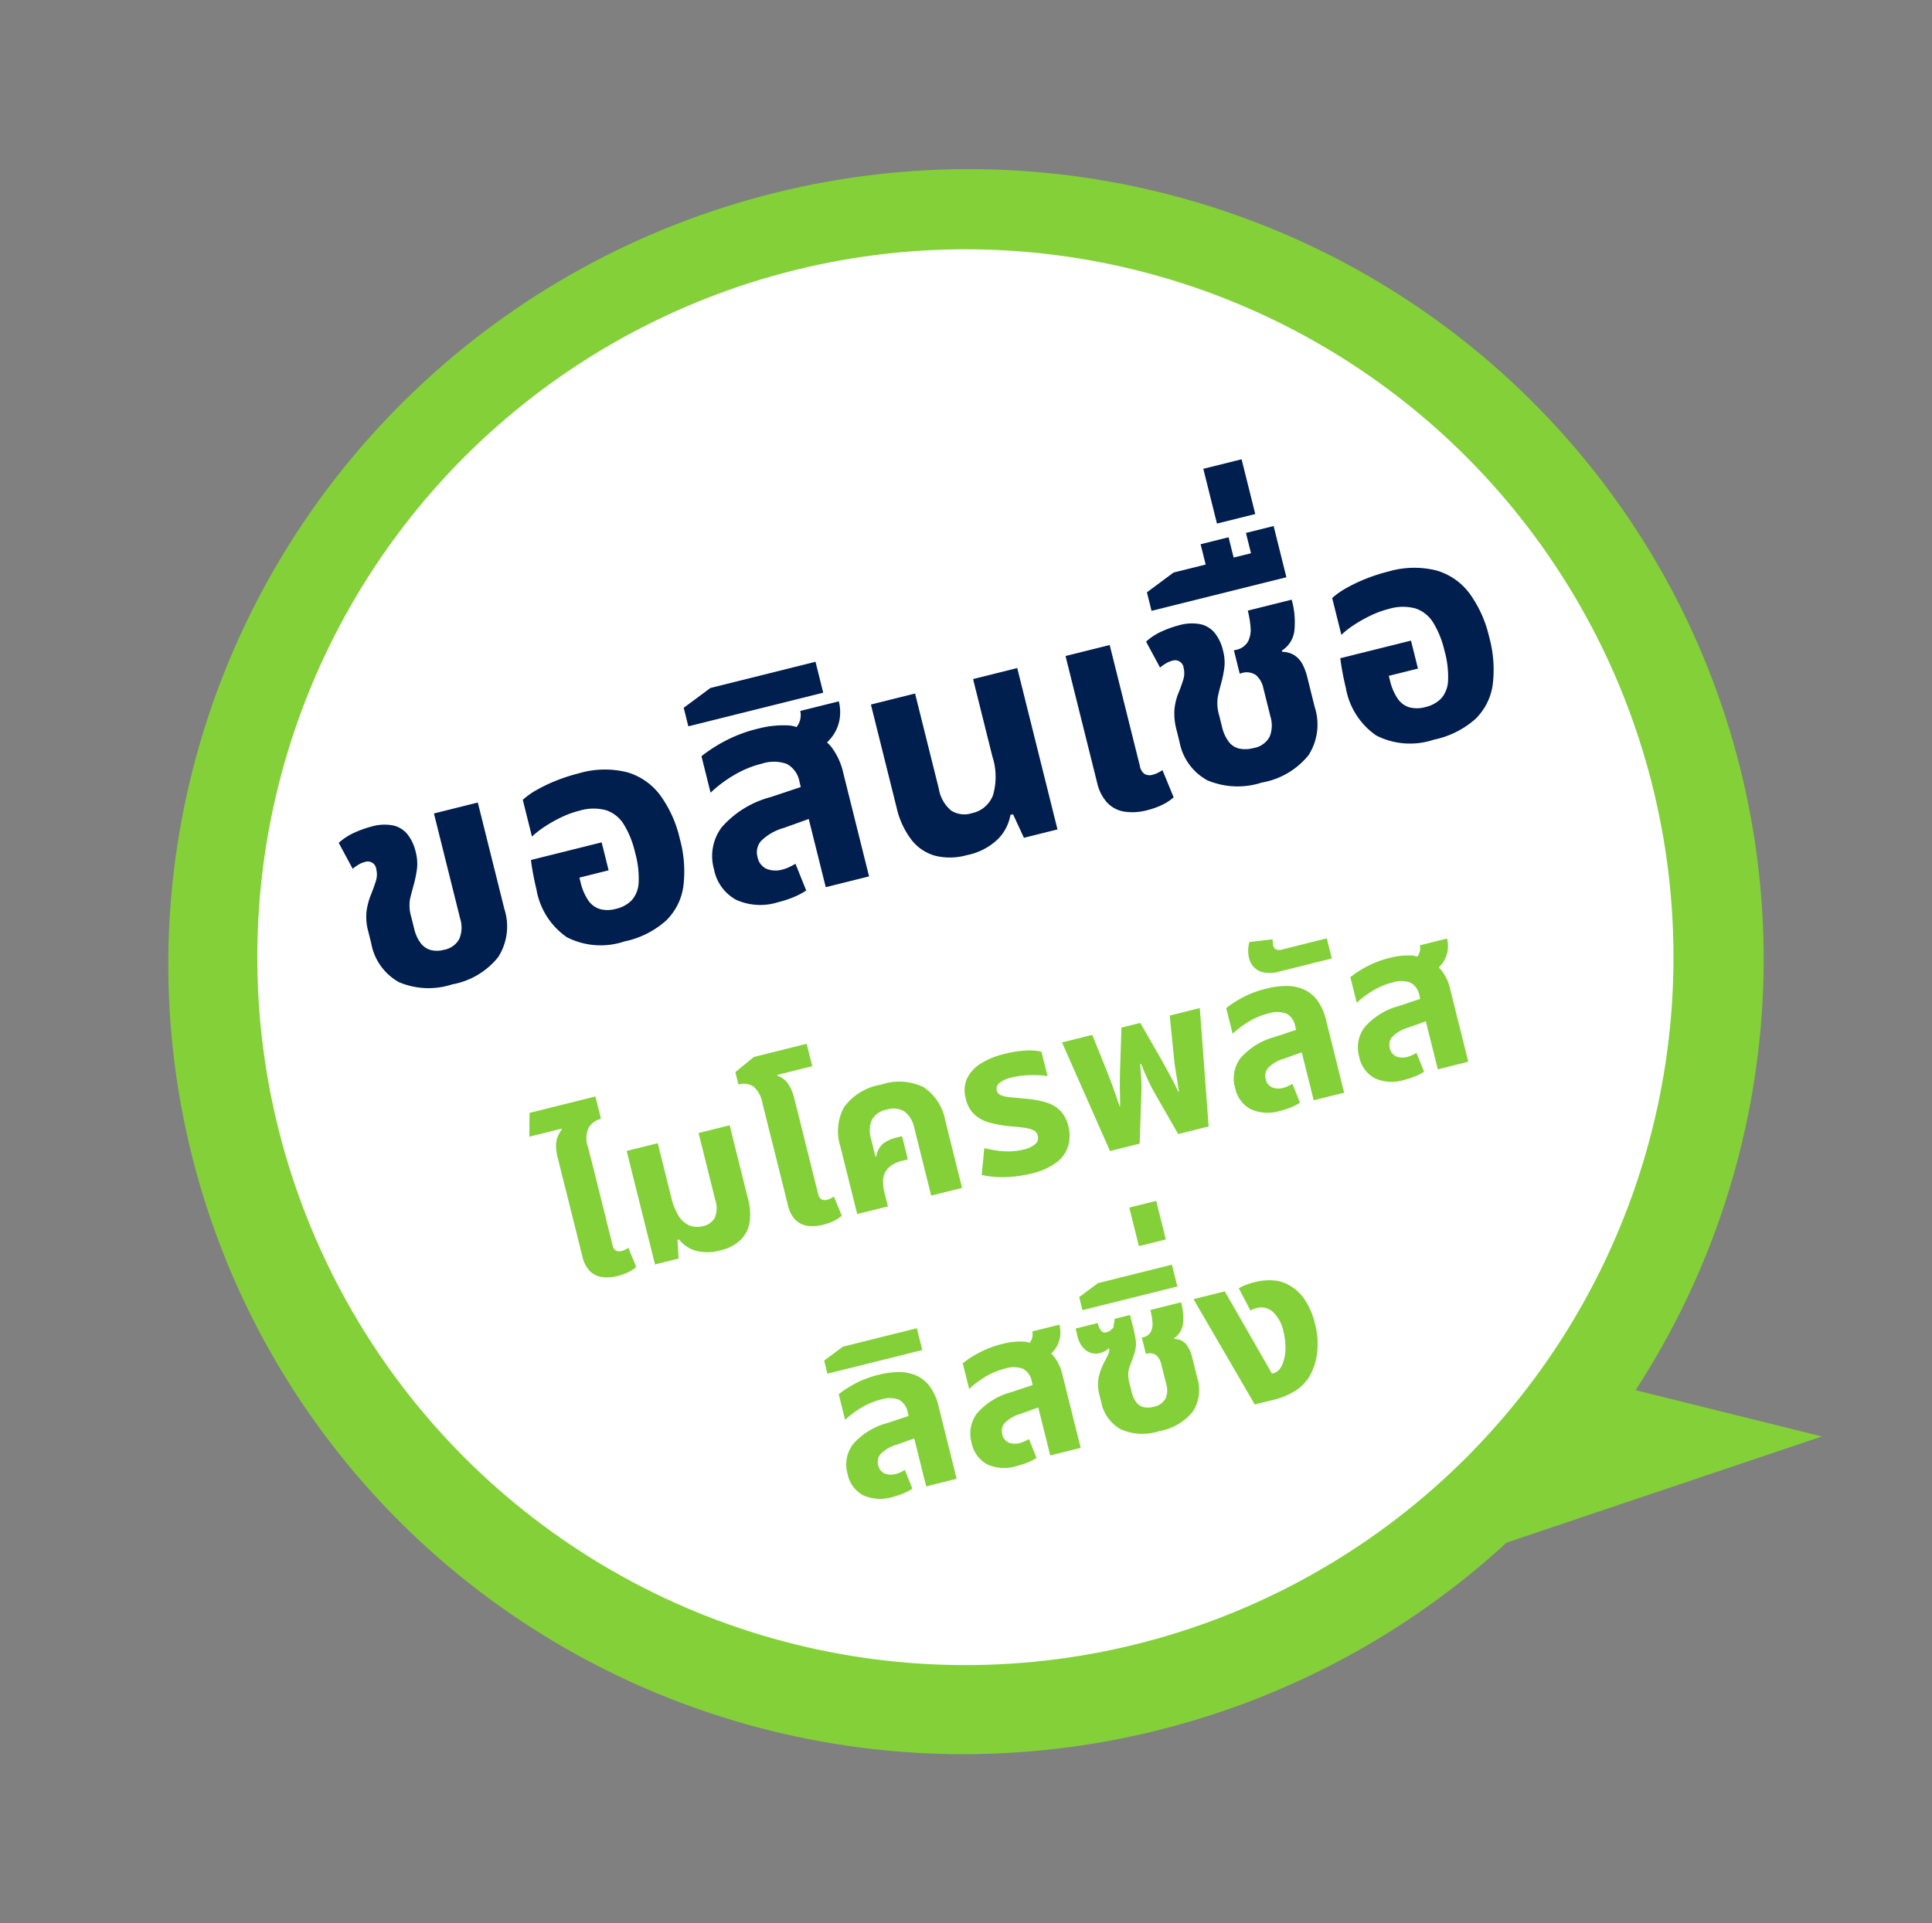
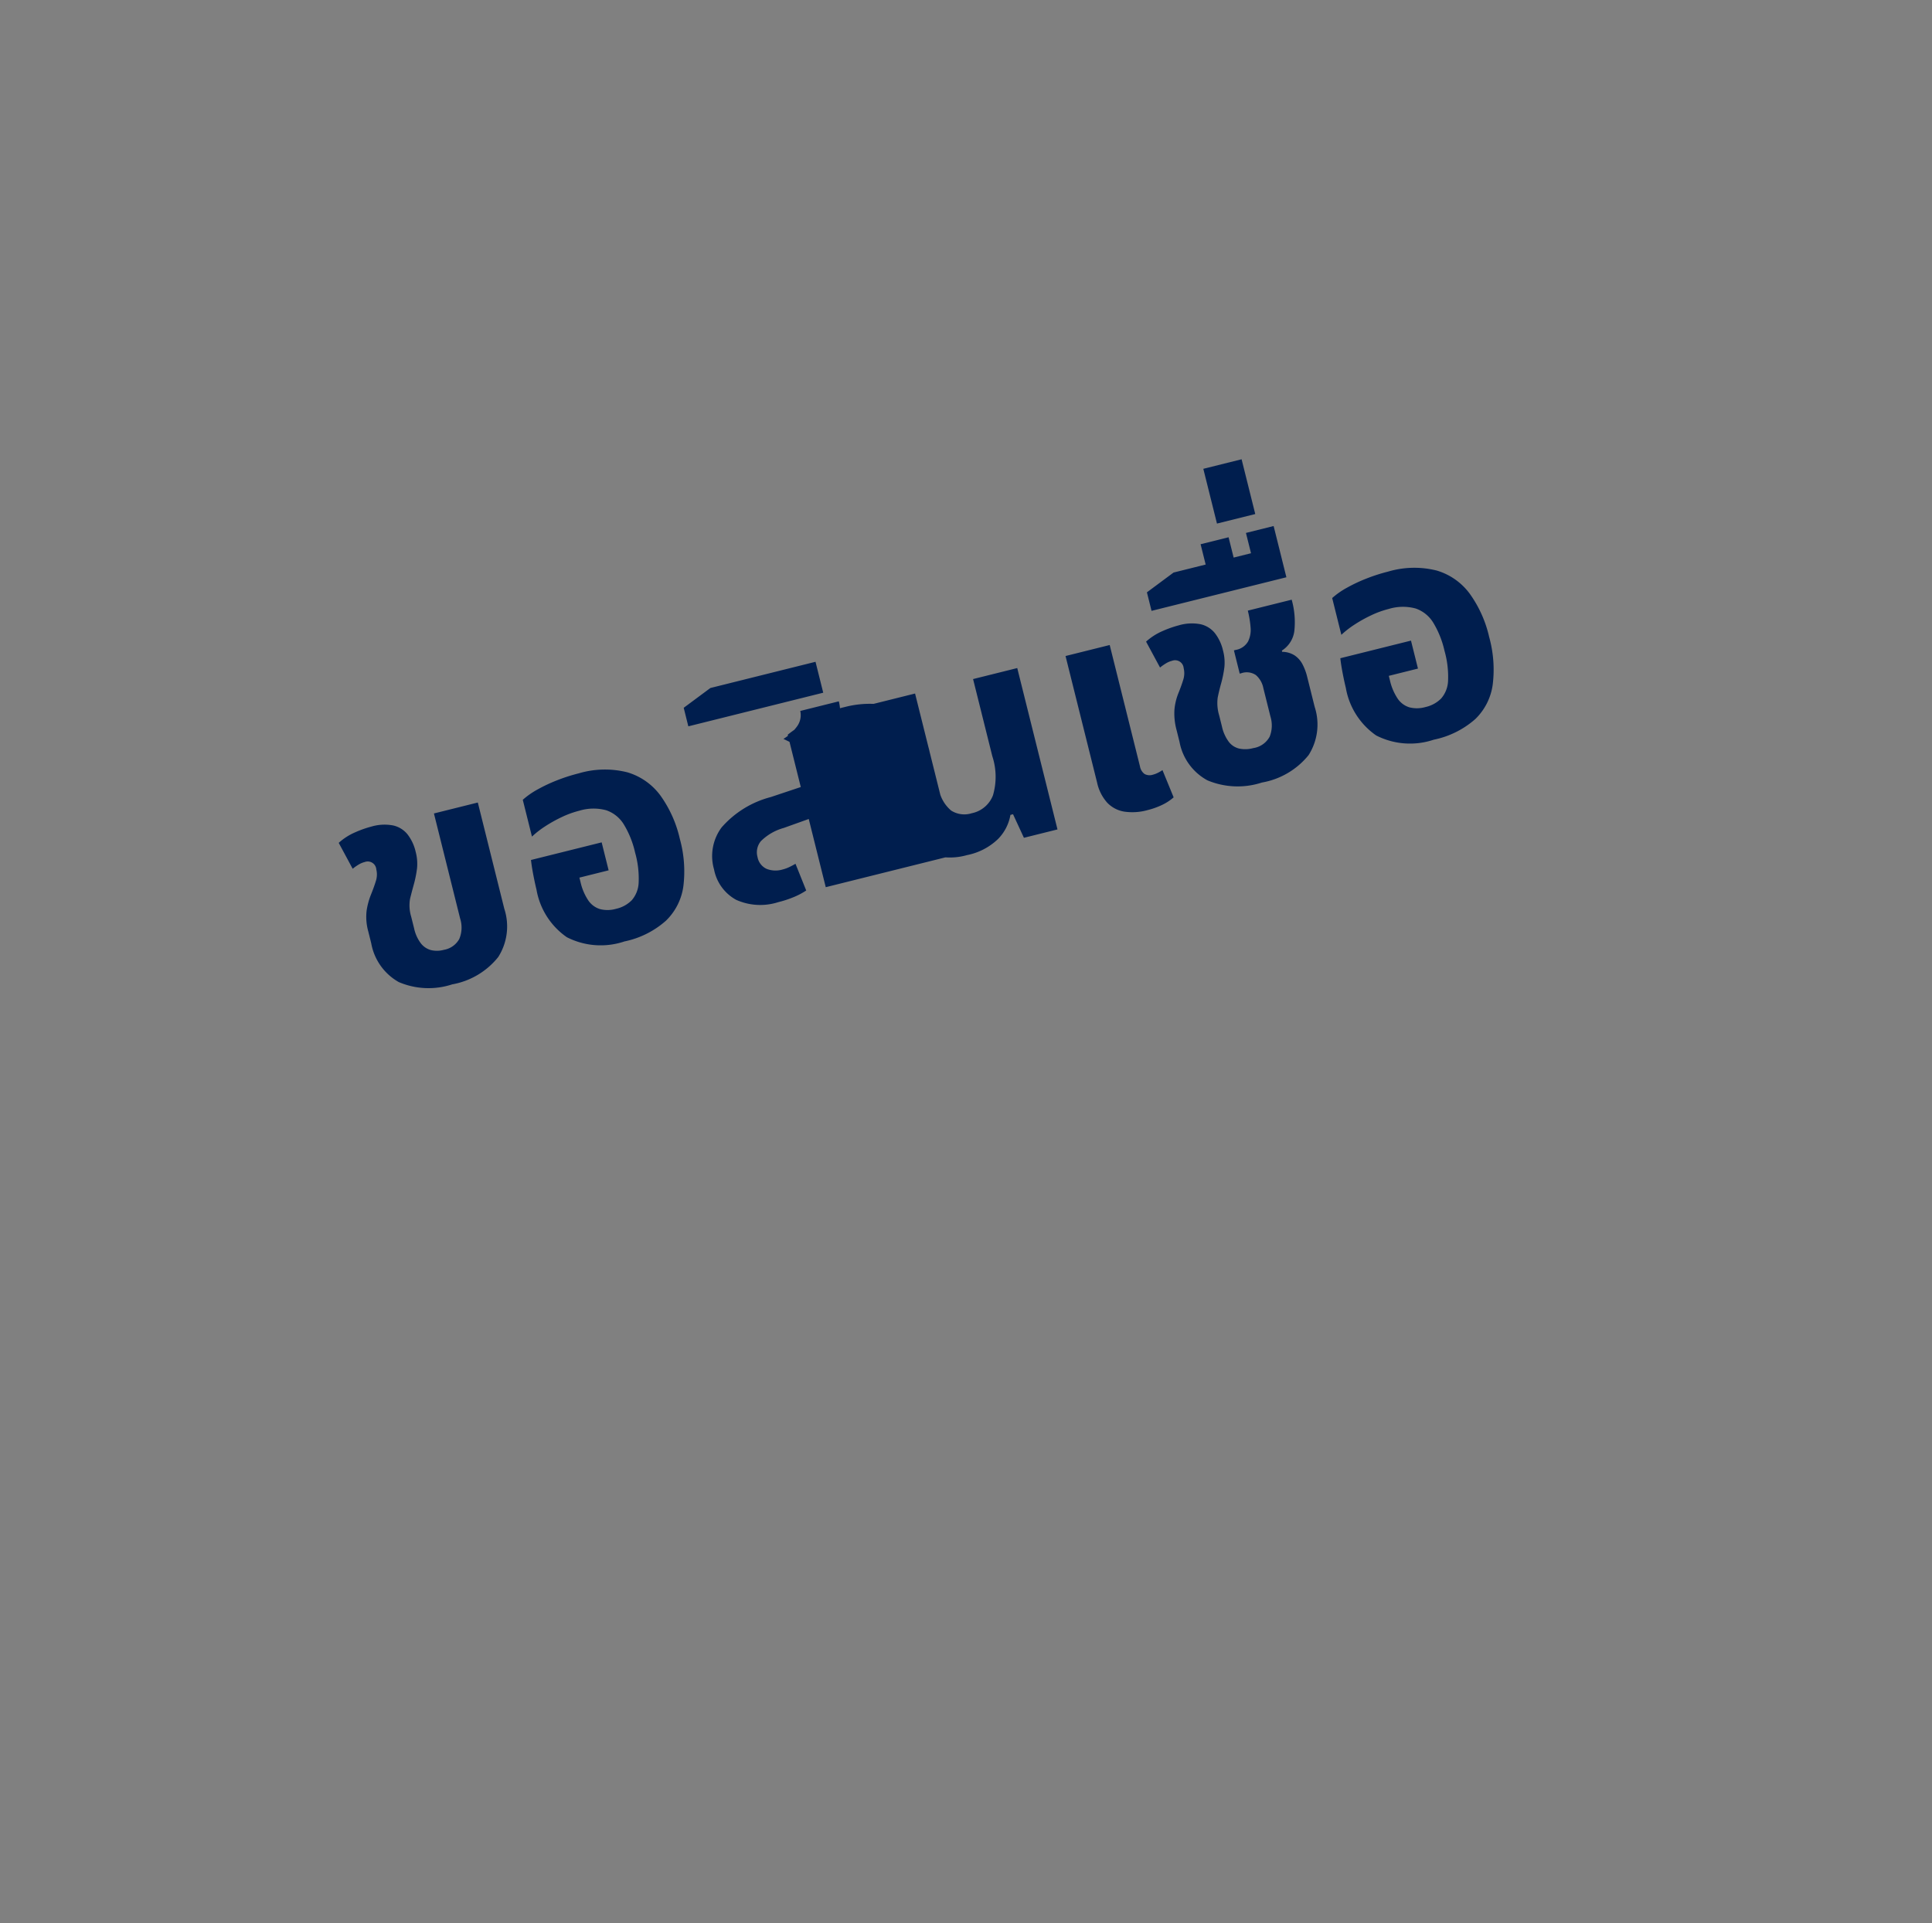
<svg xmlns="http://www.w3.org/2000/svg" width="171.893" height="171.165" viewBox="0 0 171.893 171.165">
  <rect x="0" y="0" width="171.893" height="171.165" fill="#808080" stroke="none" />
  <g id="Group_45655" data-name="Group 45655" transform="translate(-5961.601 -2150.299) rotate(-14)">
-     <ellipse id="Ellipse_215" data-name="Ellipse 215" cx="71" cy="70.5" rx="71" ry="70.5" transform="translate(5256 3562)" fill="#84d038" />
-     <path id="Path_49535" data-name="Path 49535" d="M5349.655,3695.234l41.005-3.314L5368.2,3680Z" fill="#84d038" />
-     <circle id="Ellipse_2375" data-name="Ellipse 2375" cx="63" cy="63" r="63" transform="translate(5281.157 3555.732) rotate(14)" fill="#fff" />
    <g id="Group_39308" data-name="Group 39308" transform="translate(-2.175 -7.112)">
-       <path id="Path_83129" data-name="Path 83129" d="M20.856,29.351A6.739,6.739,0,0,1,16.293,28a4.964,4.964,0,0,1-1.539-3.942v-1.08a4.793,4.793,0,0,1,.3-1.823,6.364,6.364,0,0,1,.729-1.309q.432-.594.715-1.067a1.888,1.888,0,0,0,.284-.985.764.764,0,0,0-.837-.891,2.01,2.01,0,0,0-.554.081,4.468,4.468,0,0,0-.634.243l-.648-2.538a5.31,5.31,0,0,1,1.634-.554,9.432,9.432,0,0,1,1.553-.149,4.087,4.087,0,0,1,1.9.378,2.28,2.28,0,0,1,1.039,1.08,3.968,3.968,0,0,1,.324,1.674,4.1,4.1,0,0,1-.243,1.472,10.041,10.041,0,0,1-.621,1.31q-.351.621-.635,1.161a3.449,3.449,0,0,0-.284,1.566v1.08a3.384,3.384,0,0,0,.257,1.417,1.7,1.7,0,0,0,.729.81,2.315,2.315,0,0,0,1.121.256,1.935,1.935,0,0,0,1.566-.608,2.628,2.628,0,0,0,.513-1.741V14.2h4.023v9.747a5.064,5.064,0,0,1-1.566,4.036A6.757,6.757,0,0,1,20.856,29.351Zm15.8,0a6.619,6.619,0,0,1-4.887-1.607,6.5,6.5,0,0,1-1.593-4.765q0-.54.041-1.309t.122-1.364h6.48v2.565H34.14v.378a4.9,4.9,0,0,0,.27,1.768,1.946,1.946,0,0,0,.824,1.013,2.717,2.717,0,0,0,1.39.324,2.828,2.828,0,0,0,1.552-.405,2.547,2.547,0,0,0,.972-1.377,8.435,8.435,0,0,0,.338-2.673,8.319,8.319,0,0,0-.365-2.66,2.962,2.962,0,0,0-1.215-1.607,4.334,4.334,0,0,0-2.336-.54,8.4,8.4,0,0,0-1.674.176,12.363,12.363,0,0,0-1.633.446,8.119,8.119,0,0,0-1.337.594V14.933a6.988,6.988,0,0,1,1.471-.567,13.966,13.966,0,0,1,1.9-.378,15.511,15.511,0,0,1,2.025-.135,8.183,8.183,0,0,1,4.225.958A5.63,5.63,0,0,1,42.9,17.525a10.627,10.627,0,0,1,.743,4.158,10.831,10.831,0,0,1-.715,4.171,5.255,5.255,0,0,1-2.255,2.605A7.977,7.977,0,0,1,36.651,29.351ZM55.2,29V19.388a2.259,2.259,0,0,0-.7-1.863,3.405,3.405,0,0,0-2.16-.567,9.118,9.118,0,0,0-2.74.418,11.264,11.264,0,0,0-2.309.986V15.014a13.524,13.524,0,0,1,2.214-.77,12.525,12.525,0,0,1,3.294-.391,8.8,8.8,0,0,1,2.579.351,2.632,2.632,0,0,1,1.66,1.377,2.589,2.589,0,0,1,1.633,1.364,5.9,5.9,0,0,1,.5,2.605V29Zm-4.428.27a5.239,5.239,0,0,1-3.578-1.107,3.922,3.922,0,0,1-1.255-3.1A4.274,4.274,0,0,1,47.492,21.6a8.722,8.722,0,0,1,4.9-1.566l3.456-.27v2.916l-3,.3a4.635,4.635,0,0,0-2.255.648,1.551,1.551,0,0,0-.634,1.3,1.437,1.437,0,0,0,.527,1.215,2.174,2.174,0,0,0,1.363.4,3.169,3.169,0,0,0,.648-.067q.324-.068.594-.149l.351,2.538a6.319,6.319,0,0,1-1.215.3A9.58,9.58,0,0,1,50.772,29.27Zm6.183-12.123-2.214-1.863a4.139,4.139,0,0,0,1.485-.823,1.7,1.7,0,0,0,.567-1.228H60.33a3.958,3.958,0,0,1-.338,1.606,3.6,3.6,0,0,1-1.08,1.363A5.592,5.592,0,0,1,56.955,17.147ZM46.8,12.152v-1.7L49.53,9.317h9.639v2.835ZM68.079,29.27a5.545,5.545,0,0,1-2.768-.635,4.049,4.049,0,0,1-1.7-1.9,7.441,7.441,0,0,1-.581-3.105V14.2h4.05v8.721a3.227,3.227,0,0,0,.594,2.16,2.179,2.179,0,0,0,1.728.675,2.563,2.563,0,0,0,2.214-1.094,5.867,5.867,0,0,0,.783-3.389V14.2h4.05V29H73.371l-.432-2.268H72.7a4.041,4.041,0,0,1-1.579,1.809A5.516,5.516,0,0,1,68.079,29.27Zm16.551,0a4.974,4.974,0,0,1-2.052-.378,2.674,2.674,0,0,1-1.269-1.148,3.9,3.9,0,0,1-.432-1.931V14.2h4.05V25.328a1.07,1.07,0,0,0,.229.756.942.942,0,0,0,.715.243,2.12,2.12,0,0,0,.459-.054,3.418,3.418,0,0,0,.459-.135l.378,2.592a4.413,4.413,0,0,1-1.161.405A6.742,6.742,0,0,1,84.63,29.27Zm10.476.081a6.949,6.949,0,0,1-4.658-1.364,4.907,4.907,0,0,1-1.579-3.928V23.006a5.6,5.6,0,0,1,.257-1.836,5.128,5.128,0,0,1,.688-1.323q.432-.594.715-1.067a1.888,1.888,0,0,0,.284-.985.764.764,0,0,0-.837-.891,2.01,2.01,0,0,0-.554.081,4.468,4.468,0,0,0-.634.243L88.14,14.69a5.311,5.311,0,0,1,1.634-.554,9.432,9.432,0,0,1,1.552-.149,4.087,4.087,0,0,1,1.9.378,2.28,2.28,0,0,1,1.04,1.08,3.968,3.968,0,0,1,.324,1.674,4.1,4.1,0,0,1-.243,1.472,10.041,10.041,0,0,1-.621,1.31q-.351.621-.607,1.161a3.767,3.767,0,0,0-.257,1.566v1.026a3.558,3.558,0,0,0,.257,1.458,1.639,1.639,0,0,0,.769.824,2.688,2.688,0,0,0,1.215.256,1.989,1.989,0,0,0,1.66-.634,2.7,2.7,0,0,0,.5-1.715V21.224a2.049,2.049,0,0,0-.364-1.283,1.458,1.458,0,0,0-1.229-.472h-.135V17.336H95.7a1.571,1.571,0,0,0,1.242-.459,2.319,2.319,0,0,0,.527-1.174,8.942,8.942,0,0,0,.121-1.5h4.023a7.4,7.4,0,0,1-.432,2.727,2.429,2.429,0,0,1-1.512,1.458V18.5a2.09,2.09,0,0,1,1,.58,2.153,2.153,0,0,1,.486.931,4.9,4.9,0,0,1,.135,1.188v2.754a5.064,5.064,0,0,1-1.566,4.036A6.848,6.848,0,0,1,95.106,29.351Zm-5.832-17.2v-1.7L92,9.317h9.639v2.835Zm5.67-1.647V7.454h2.565V10.5Zm4.158,0V7.454h2.538V10.5Zm-2.3-4.482V1h3.51V6.023Zm14.067,23.328a6.619,6.619,0,0,1-4.887-1.607,6.5,6.5,0,0,1-1.593-4.765q0-.54.041-1.309t.121-1.364h6.48v2.565h-2.673v.378a4.9,4.9,0,0,0,.27,1.768,1.946,1.946,0,0,0,.824,1.013,2.718,2.718,0,0,0,1.391.324,2.828,2.828,0,0,0,1.552-.405,2.547,2.547,0,0,0,.972-1.377,8.436,8.436,0,0,0,.338-2.673,8.319,8.319,0,0,0-.365-2.66,2.962,2.962,0,0,0-1.215-1.607,4.334,4.334,0,0,0-2.336-.54,8.4,8.4,0,0,0-1.674.176,12.363,12.363,0,0,0-1.634.446,8.119,8.119,0,0,0-1.336.594V14.933a6.988,6.988,0,0,1,1.471-.567,13.966,13.966,0,0,1,1.9-.378,15.511,15.511,0,0,1,2.025-.135,8.183,8.183,0,0,1,4.225.958,5.63,5.63,0,0,1,2.349,2.714,10.626,10.626,0,0,1,.743,4.158,10.831,10.831,0,0,1-.715,4.171A5.255,5.255,0,0,1,114.9,28.46,7.977,7.977,0,0,1,110.874,29.351Z" transform="translate(5263.472 3601.163)" fill="#001e4e" />
+       <path id="Path_83129" data-name="Path 83129" d="M20.856,29.351A6.739,6.739,0,0,1,16.293,28a4.964,4.964,0,0,1-1.539-3.942v-1.08a4.793,4.793,0,0,1,.3-1.823,6.364,6.364,0,0,1,.729-1.309q.432-.594.715-1.067a1.888,1.888,0,0,0,.284-.985.764.764,0,0,0-.837-.891,2.01,2.01,0,0,0-.554.081,4.468,4.468,0,0,0-.634.243l-.648-2.538a5.31,5.31,0,0,1,1.634-.554,9.432,9.432,0,0,1,1.553-.149,4.087,4.087,0,0,1,1.9.378,2.28,2.28,0,0,1,1.039,1.08,3.968,3.968,0,0,1,.324,1.674,4.1,4.1,0,0,1-.243,1.472,10.041,10.041,0,0,1-.621,1.31q-.351.621-.635,1.161a3.449,3.449,0,0,0-.284,1.566v1.08a3.384,3.384,0,0,0,.257,1.417,1.7,1.7,0,0,0,.729.81,2.315,2.315,0,0,0,1.121.256,1.935,1.935,0,0,0,1.566-.608,2.628,2.628,0,0,0,.513-1.741V14.2h4.023v9.747a5.064,5.064,0,0,1-1.566,4.036A6.757,6.757,0,0,1,20.856,29.351Zm15.8,0a6.619,6.619,0,0,1-4.887-1.607,6.5,6.5,0,0,1-1.593-4.765q0-.54.041-1.309t.122-1.364h6.48v2.565H34.14v.378a4.9,4.9,0,0,0,.27,1.768,1.946,1.946,0,0,0,.824,1.013,2.717,2.717,0,0,0,1.39.324,2.828,2.828,0,0,0,1.552-.405,2.547,2.547,0,0,0,.972-1.377,8.435,8.435,0,0,0,.338-2.673,8.319,8.319,0,0,0-.365-2.66,2.962,2.962,0,0,0-1.215-1.607,4.334,4.334,0,0,0-2.336-.54,8.4,8.4,0,0,0-1.674.176,12.363,12.363,0,0,0-1.633.446,8.119,8.119,0,0,0-1.337.594V14.933a6.988,6.988,0,0,1,1.471-.567,13.966,13.966,0,0,1,1.9-.378,15.511,15.511,0,0,1,2.025-.135,8.183,8.183,0,0,1,4.225.958A5.63,5.63,0,0,1,42.9,17.525a10.627,10.627,0,0,1,.743,4.158,10.831,10.831,0,0,1-.715,4.171,5.255,5.255,0,0,1-2.255,2.605A7.977,7.977,0,0,1,36.651,29.351ZM55.2,29V19.388V15.014a13.524,13.524,0,0,1,2.214-.77,12.525,12.525,0,0,1,3.294-.391,8.8,8.8,0,0,1,2.579.351,2.632,2.632,0,0,1,1.66,1.377,2.589,2.589,0,0,1,1.633,1.364,5.9,5.9,0,0,1,.5,2.605V29Zm-4.428.27a5.239,5.239,0,0,1-3.578-1.107,3.922,3.922,0,0,1-1.255-3.1A4.274,4.274,0,0,1,47.492,21.6a8.722,8.722,0,0,1,4.9-1.566l3.456-.27v2.916l-3,.3a4.635,4.635,0,0,0-2.255.648,1.551,1.551,0,0,0-.634,1.3,1.437,1.437,0,0,0,.527,1.215,2.174,2.174,0,0,0,1.363.4,3.169,3.169,0,0,0,.648-.067q.324-.068.594-.149l.351,2.538a6.319,6.319,0,0,1-1.215.3A9.58,9.58,0,0,1,50.772,29.27Zm6.183-12.123-2.214-1.863a4.139,4.139,0,0,0,1.485-.823,1.7,1.7,0,0,0,.567-1.228H60.33a3.958,3.958,0,0,1-.338,1.606,3.6,3.6,0,0,1-1.08,1.363A5.592,5.592,0,0,1,56.955,17.147ZM46.8,12.152v-1.7L49.53,9.317h9.639v2.835ZM68.079,29.27a5.545,5.545,0,0,1-2.768-.635,4.049,4.049,0,0,1-1.7-1.9,7.441,7.441,0,0,1-.581-3.105V14.2h4.05v8.721a3.227,3.227,0,0,0,.594,2.16,2.179,2.179,0,0,0,1.728.675,2.563,2.563,0,0,0,2.214-1.094,5.867,5.867,0,0,0,.783-3.389V14.2h4.05V29H73.371l-.432-2.268H72.7a4.041,4.041,0,0,1-1.579,1.809A5.516,5.516,0,0,1,68.079,29.27Zm16.551,0a4.974,4.974,0,0,1-2.052-.378,2.674,2.674,0,0,1-1.269-1.148,3.9,3.9,0,0,1-.432-1.931V14.2h4.05V25.328a1.07,1.07,0,0,0,.229.756.942.942,0,0,0,.715.243,2.12,2.12,0,0,0,.459-.054,3.418,3.418,0,0,0,.459-.135l.378,2.592a4.413,4.413,0,0,1-1.161.405A6.742,6.742,0,0,1,84.63,29.27Zm10.476.081a6.949,6.949,0,0,1-4.658-1.364,4.907,4.907,0,0,1-1.579-3.928V23.006a5.6,5.6,0,0,1,.257-1.836,5.128,5.128,0,0,1,.688-1.323q.432-.594.715-1.067a1.888,1.888,0,0,0,.284-.985.764.764,0,0,0-.837-.891,2.01,2.01,0,0,0-.554.081,4.468,4.468,0,0,0-.634.243L88.14,14.69a5.311,5.311,0,0,1,1.634-.554,9.432,9.432,0,0,1,1.552-.149,4.087,4.087,0,0,1,1.9.378,2.28,2.28,0,0,1,1.04,1.08,3.968,3.968,0,0,1,.324,1.674,4.1,4.1,0,0,1-.243,1.472,10.041,10.041,0,0,1-.621,1.31q-.351.621-.607,1.161a3.767,3.767,0,0,0-.257,1.566v1.026a3.558,3.558,0,0,0,.257,1.458,1.639,1.639,0,0,0,.769.824,2.688,2.688,0,0,0,1.215.256,1.989,1.989,0,0,0,1.66-.634,2.7,2.7,0,0,0,.5-1.715V21.224a2.049,2.049,0,0,0-.364-1.283,1.458,1.458,0,0,0-1.229-.472h-.135V17.336H95.7a1.571,1.571,0,0,0,1.242-.459,2.319,2.319,0,0,0,.527-1.174,8.942,8.942,0,0,0,.121-1.5h4.023a7.4,7.4,0,0,1-.432,2.727,2.429,2.429,0,0,1-1.512,1.458V18.5a2.09,2.09,0,0,1,1,.58,2.153,2.153,0,0,1,.486.931,4.9,4.9,0,0,1,.135,1.188v2.754a5.064,5.064,0,0,1-1.566,4.036A6.848,6.848,0,0,1,95.106,29.351Zm-5.832-17.2v-1.7L92,9.317h9.639v2.835Zm5.67-1.647V7.454h2.565V10.5Zm4.158,0V7.454h2.538V10.5Zm-2.3-4.482V1h3.51V6.023Zm14.067,23.328a6.619,6.619,0,0,1-4.887-1.607,6.5,6.5,0,0,1-1.593-4.765q0-.54.041-1.309t.121-1.364h6.48v2.565h-2.673v.378a4.9,4.9,0,0,0,.27,1.768,1.946,1.946,0,0,0,.824,1.013,2.718,2.718,0,0,0,1.391.324,2.828,2.828,0,0,0,1.552-.405,2.547,2.547,0,0,0,.972-1.377,8.436,8.436,0,0,0,.338-2.673,8.319,8.319,0,0,0-.365-2.66,2.962,2.962,0,0,0-1.215-1.607,4.334,4.334,0,0,0-2.336-.54,8.4,8.4,0,0,0-1.674.176,12.363,12.363,0,0,0-1.634.446,8.119,8.119,0,0,0-1.336.594V14.933a6.988,6.988,0,0,1,1.471-.567,13.966,13.966,0,0,1,1.9-.378,15.511,15.511,0,0,1,2.025-.135,8.183,8.183,0,0,1,4.225.958,5.63,5.63,0,0,1,2.349,2.714,10.626,10.626,0,0,1,.743,4.158,10.831,10.831,0,0,1-.715,4.171A5.255,5.255,0,0,1,114.9,28.46,7.977,7.977,0,0,1,110.874,29.351Z" transform="translate(5263.472 3601.163)" fill="#001e4e" />
    </g>
-     <path id="Path_83130" data-name="Path 83130" d="M12.967,11.488V8.714A4.2,4.2,0,0,1,13.1,7.545a2.135,2.135,0,0,1,.361-.731,2.8,2.8,0,0,1,.475-.475l-.019-.076H10.972L11.5,4.211h6.042V6.263a1.77,1.77,0,0,0-1.216.456,2.18,2.18,0,0,0-.513,1.672v3.1Zm2.641,8.7a3.5,3.5,0,0,1-1.444-.266,1.882,1.882,0,0,1-.893-.807,2.746,2.746,0,0,1-.3-1.359V9.588h2.85v7.828a.753.753,0,0,0,.162.532.663.663,0,0,0,.5.171,1.491,1.491,0,0,0,.323-.038,2.4,2.4,0,0,0,.323-.095l.266,1.824a3.106,3.106,0,0,1-.817.285A4.744,4.744,0,0,1,15.608,20.19Zm9.424,0a4.082,4.082,0,0,1-2.176-.513,2.863,2.863,0,0,1-1.169-1.311h-.152L21.232,20H19.066V9.588h2.85v4.978a5.379,5.379,0,0,0,.247,1.777,2.094,2.094,0,0,0,.722,1.035,1.9,1.9,0,0,0,1.14.342,1.534,1.534,0,0,0,1.216-.475,2.271,2.271,0,0,0,.418-1.52V9.588h2.85v6.764a5.026,5.026,0,0,1-.389,2.09,2.788,2.788,0,0,1-1.168,1.3A3.806,3.806,0,0,1,25.032,20.19Zm6.783-8.7v-3.1A2.531,2.531,0,0,0,31.4,6.757a1.551,1.551,0,0,0-1.254-.494V5.123l1.919-.912h4.845V6.263H33.715l-.019.076a1.813,1.813,0,0,1,.732.874,3.961,3.961,0,0,1,.237,1.5v2.774Zm2.641,8.7a3.5,3.5,0,0,1-1.444-.266,1.882,1.882,0,0,1-.893-.807,2.746,2.746,0,0,1-.3-1.359V9.588h2.85v7.828a.753.753,0,0,0,.161.532.663.663,0,0,0,.5.171,1.491,1.491,0,0,0,.323-.038,2.4,2.4,0,0,0,.323-.095l.266,1.824a3.106,3.106,0,0,1-.817.285A4.744,4.744,0,0,1,34.456,20.19ZM37.61,20V13.825a4.494,4.494,0,0,1,1.159-3.335,5.04,5.04,0,0,1,3.667-1.149,4.965,4.965,0,0,1,3.658,1.149,4.562,4.562,0,0,1,1.131,3.335V20H44.393V13.787a2.465,2.465,0,0,0-.465-1.587,1.85,1.85,0,0,0-1.529-.58,1.825,1.825,0,0,0-1.511.58,2.465,2.465,0,0,0-.465,1.587V15.44l.057.019a1.97,1.97,0,0,1,.864-.978,3.283,3.283,0,0,1,1.378-.238h.437v2.128h-.437a2.651,2.651,0,0,0-1.444.323,1.629,1.629,0,0,0-.674.845,3.563,3.563,0,0,0-.181,1.169V20Zm15.846.247A10.522,10.522,0,0,1,51.2,20a8.02,8.02,0,0,1-2-.7l.8-2.261q.38.209.912.437a7.313,7.313,0,0,0,1.159.38,5.384,5.384,0,0,0,1.273.152,2.4,2.4,0,0,0,1.149-.219.722.722,0,0,0,.389-.674.7.7,0,0,0-.257-.56,2.772,2.772,0,0,0-.75-.418q-.494-.2-1.178-.427a10.617,10.617,0,0,1-1.729-.779A3.174,3.174,0,0,1,49.855,13.9a2.765,2.765,0,0,1-.389-1.52A2.652,2.652,0,0,1,50,10.671a3.188,3.188,0,0,1,1.5-1,6.969,6.969,0,0,1,2.261-.332,9.825,9.825,0,0,1,1.919.171,4.653,4.653,0,0,1,1.33.437v2.242a5.923,5.923,0,0,0-.846-.3,10.453,10.453,0,0,0-1.121-.257,6.685,6.685,0,0,0-1.149-.1,2.613,2.613,0,0,0-1.178.209.645.645,0,0,0-.4.589.624.624,0,0,0,.275.513,2.905,2.905,0,0,0,.808.389q.532.181,1.273.447a8.636,8.636,0,0,1,1.672.76,2.922,2.922,0,0,1,1.035,1.026,2.957,2.957,0,0,1,.352,1.5,3.435,3.435,0,0,1-.39,1.606,2.858,2.858,0,0,1-1.32,1.216A5.819,5.819,0,0,1,53.456,20.247ZM60.79,20,58.985,9.588h2.774l.513,3.667q.057.456.143,1.245t.161,1.833h.057q.171-.7.3-1.283t.257-1.045q.123-.466.218-.808l1.026-3.61h1.729l1.026,3.61q.095.342.218.808t.266,1.045q.143.58.295,1.283h.057q.095-1.045.161-1.833t.143-1.245l.532-3.667H71.62L69.834,20H67.041l-1.2-4.237q-.19-.741-.295-1.359t-.2-1.264h-.076q-.076.437-.143.836t-.161.827q-.095.428-.247.96L63.507,20Zm18.677,0V13.236a1.59,1.59,0,0,0-.494-1.311,2.4,2.4,0,0,0-1.52-.4,6.417,6.417,0,0,0-1.929.295,7.927,7.927,0,0,0-1.624.693V10.158a9.517,9.517,0,0,1,1.558-.542,8.9,8.9,0,0,1,2.337-.275,7.4,7.4,0,0,1,1.777.2,3.8,3.8,0,0,1,1.415.665,3.036,3.036,0,0,1,.94,1.235,4.822,4.822,0,0,1,.333,1.91V20Zm-3.116.19a3.687,3.687,0,0,1-2.518-.779,2.76,2.76,0,0,1-.883-2.185,3.008,3.008,0,0,1,1.093-2.432,6.137,6.137,0,0,1,3.448-1.1l2.432-.19v2.052l-2.109.209a3.261,3.261,0,0,0-1.586.456,1.091,1.091,0,0,0-.447.912,1.011,1.011,0,0,0,.37.855,1.53,1.53,0,0,0,.96.285,2.23,2.23,0,0,0,.456-.048q.228-.047.418-.1l.247,1.786a4.447,4.447,0,0,1-.855.209A6.741,6.741,0,0,1,76.351,20.19ZM79.3,8.144a3.087,3.087,0,0,1-1.406-.266,1.659,1.659,0,0,1-.731-.675,1.807,1.807,0,0,1-.218-.864,2.8,2.8,0,0,1,.095-.694,2.667,2.667,0,0,1,.285-.693l2.071.266q-.038.133-.066.276a1.321,1.321,0,0,0-.029.256.516.516,0,0,0,.161.408A.816.816,0,0,0,80,6.3h4.085V8.144ZM90.848,20V13.236a1.59,1.59,0,0,0-.494-1.311,2.4,2.4,0,0,0-1.52-.4,6.417,6.417,0,0,0-1.929.295,7.927,7.927,0,0,0-1.624.693V10.158a9.517,9.517,0,0,1,1.558-.542,8.814,8.814,0,0,1,2.318-.275,6.194,6.194,0,0,1,1.814.247,1.852,1.852,0,0,1,1.169.969,1.822,1.822,0,0,1,1.149.959,4.149,4.149,0,0,1,.352,1.834V20Zm-3.116.19a3.687,3.687,0,0,1-2.518-.779,2.76,2.76,0,0,1-.883-2.185,3.008,3.008,0,0,1,1.093-2.432,6.137,6.137,0,0,1,3.448-1.1L91.3,13.5v2.052l-2.109.209a3.261,3.261,0,0,0-1.586.456,1.091,1.091,0,0,0-.447.912,1.011,1.011,0,0,0,.37.855,1.53,1.53,0,0,0,.96.285,2.23,2.23,0,0,0,.456-.048q.228-.047.418-.1l.247,1.786a4.447,4.447,0,0,1-.855.209A6.741,6.741,0,0,1,87.732,20.19Zm4.351-8.531-1.558-1.311a2.912,2.912,0,0,0,1.045-.58,1.2,1.2,0,0,0,.4-.864h2.489a2.785,2.785,0,0,1-.237,1.13,2.531,2.531,0,0,1-.76.959A3.935,3.935,0,0,1,92.083,11.659ZM37.7,45V38.236a1.59,1.59,0,0,0-.494-1.311,2.4,2.4,0,0,0-1.52-.4,6.417,6.417,0,0,0-1.929.294,7.927,7.927,0,0,0-1.624.694V35.158a9.517,9.517,0,0,1,1.558-.542,8.9,8.9,0,0,1,2.337-.276,7.4,7.4,0,0,1,1.777.2,3.8,3.8,0,0,1,1.416.665,3.036,3.036,0,0,1,.94,1.235,4.822,4.822,0,0,1,.333,1.91V45Zm-3.116.19a3.687,3.687,0,0,1-2.517-.779,2.76,2.76,0,0,1-.884-2.185,3.008,3.008,0,0,1,1.093-2.432,6.137,6.137,0,0,1,3.449-1.1l2.432-.19v2.052l-2.109.209a3.261,3.261,0,0,0-1.586.456,1.091,1.091,0,0,0-.447.912,1.011,1.011,0,0,0,.371.855,1.53,1.53,0,0,0,.959.285,2.23,2.23,0,0,0,.456-.048q.228-.047.418-.1L36.46,44.9a4.447,4.447,0,0,1-.855.209A6.741,6.741,0,0,1,34.579,45.19ZM31.6,33.144v-1.2l1.919-.8H40.3v2ZM49.076,45V38.236a1.59,1.59,0,0,0-.494-1.311,2.4,2.4,0,0,0-1.52-.4,6.417,6.417,0,0,0-1.929.294,7.927,7.927,0,0,0-1.625.694V35.158a9.517,9.517,0,0,1,1.558-.542,8.814,8.814,0,0,1,2.318-.276,6.194,6.194,0,0,1,1.814.247,1.852,1.852,0,0,1,1.168.969,1.822,1.822,0,0,1,1.15.959,4.149,4.149,0,0,1,.351,1.833V45Zm-3.116.19a3.687,3.687,0,0,1-2.517-.779,2.76,2.76,0,0,1-.883-2.185,3.008,3.008,0,0,1,1.092-2.432,6.137,6.137,0,0,1,3.449-1.1l2.432-.19v2.052l-2.109.209a3.261,3.261,0,0,0-1.586.456,1.091,1.091,0,0,0-.447.912,1.011,1.011,0,0,0,.371.855,1.53,1.53,0,0,0,.959.285,2.23,2.23,0,0,0,.456-.048q.228-.047.418-.1l.247,1.786a4.447,4.447,0,0,1-.855.209A6.741,6.741,0,0,1,45.96,45.19Zm4.351-8.531-1.558-1.311a2.912,2.912,0,0,0,1.045-.579,1.2,1.2,0,0,0,.4-.865h2.489a2.785,2.785,0,0,1-.237,1.131,2.531,2.531,0,0,1-.76.959A3.935,3.935,0,0,1,50.312,36.659Zm8.721,8.588a4.819,4.819,0,0,1-3.306-.988,3.557,3.557,0,0,1-1.1-2.793v-.627a3.46,3.46,0,0,1,.3-1.52,5.8,5.8,0,0,1,.893-1.292q.19-.209.409-.475a.938.938,0,0,0,.237-.513l-.057-.019a2.254,2.254,0,0,1-.389.152,1.55,1.55,0,0,1-.427.057,1.454,1.454,0,0,1-1.15-.513A2.13,2.13,0,0,1,54,35.272v-.684H56.03a1.6,1.6,0,0,0,.133.76.449.449,0,0,0,.418.228,1.048,1.048,0,0,0,.342-.067,1.27,1.27,0,0,0,.361-.2l.3-.722h1.406v1.273a8.783,8.783,0,0,1-.048,1.007,2.517,2.517,0,0,1-.19.722,4.788,4.788,0,0,1-.428.741q-.228.342-.427.627a2.422,2.422,0,0,0-.313.627,2.888,2.888,0,0,0-.114.893v.76a2.5,2.5,0,0,0,.181,1.026,1.164,1.164,0,0,0,.532.579,1.831,1.831,0,0,0,.846.181,1.513,1.513,0,0,0,1.216-.446,1.8,1.8,0,0,0,.38-1.207V39.528a1.482,1.482,0,0,0-.247-.9.929.929,0,0,0-.8-.333h-.057v-1.5H59.6a1.021,1.021,0,0,0,.836-.323,1.662,1.662,0,0,0,.342-.826,7.063,7.063,0,0,0,.076-1.055h2.812a5.2,5.2,0,0,1-.294,1.9A1.8,1.8,0,0,1,62.3,37.533v.076a1.356,1.356,0,0,1,.893.694,2.911,2.911,0,0,1,.247,1.282v1.862a3.553,3.553,0,0,1-1.111,2.831A4.889,4.889,0,0,1,59.033,45.247Zm-4.047-12.1v-1.2l1.919-.8h6.783v2Zm6.251-4.313V25.3h2.47v3.534ZM67.829,45,64.809,34.588h2.869l2.3,8.113h.114a1.035,1.035,0,0,0,.57-.171,1.564,1.564,0,0,0,.456-.456,3.791,3.791,0,0,0,.57-1.264,5.763,5.763,0,0,0,.19-1.453,3.358,3.358,0,0,0-.485-1.957,1.552,1.552,0,0,0-1.34-.684,2.382,2.382,0,0,0-.313.019.809.809,0,0,0-.257.076l-.532-2.185a3.8,3.8,0,0,1,.826-.161q.389-.029.636-.028a5.177,5.177,0,0,1,1.748.266,3.4,3.4,0,0,1,1.273.8,4.034,4.034,0,0,1,1,1.615,6.708,6.708,0,0,1,.333,2.185,6.884,6.884,0,0,1-.485,2.688A5.444,5.444,0,0,1,73.112,43.8a4.092,4.092,0,0,1-1.435.874A6.963,6.963,0,0,1,69.312,45Z" transform="translate(5274.566 3631.954)" fill="#84d038" />
  </g>
</svg>